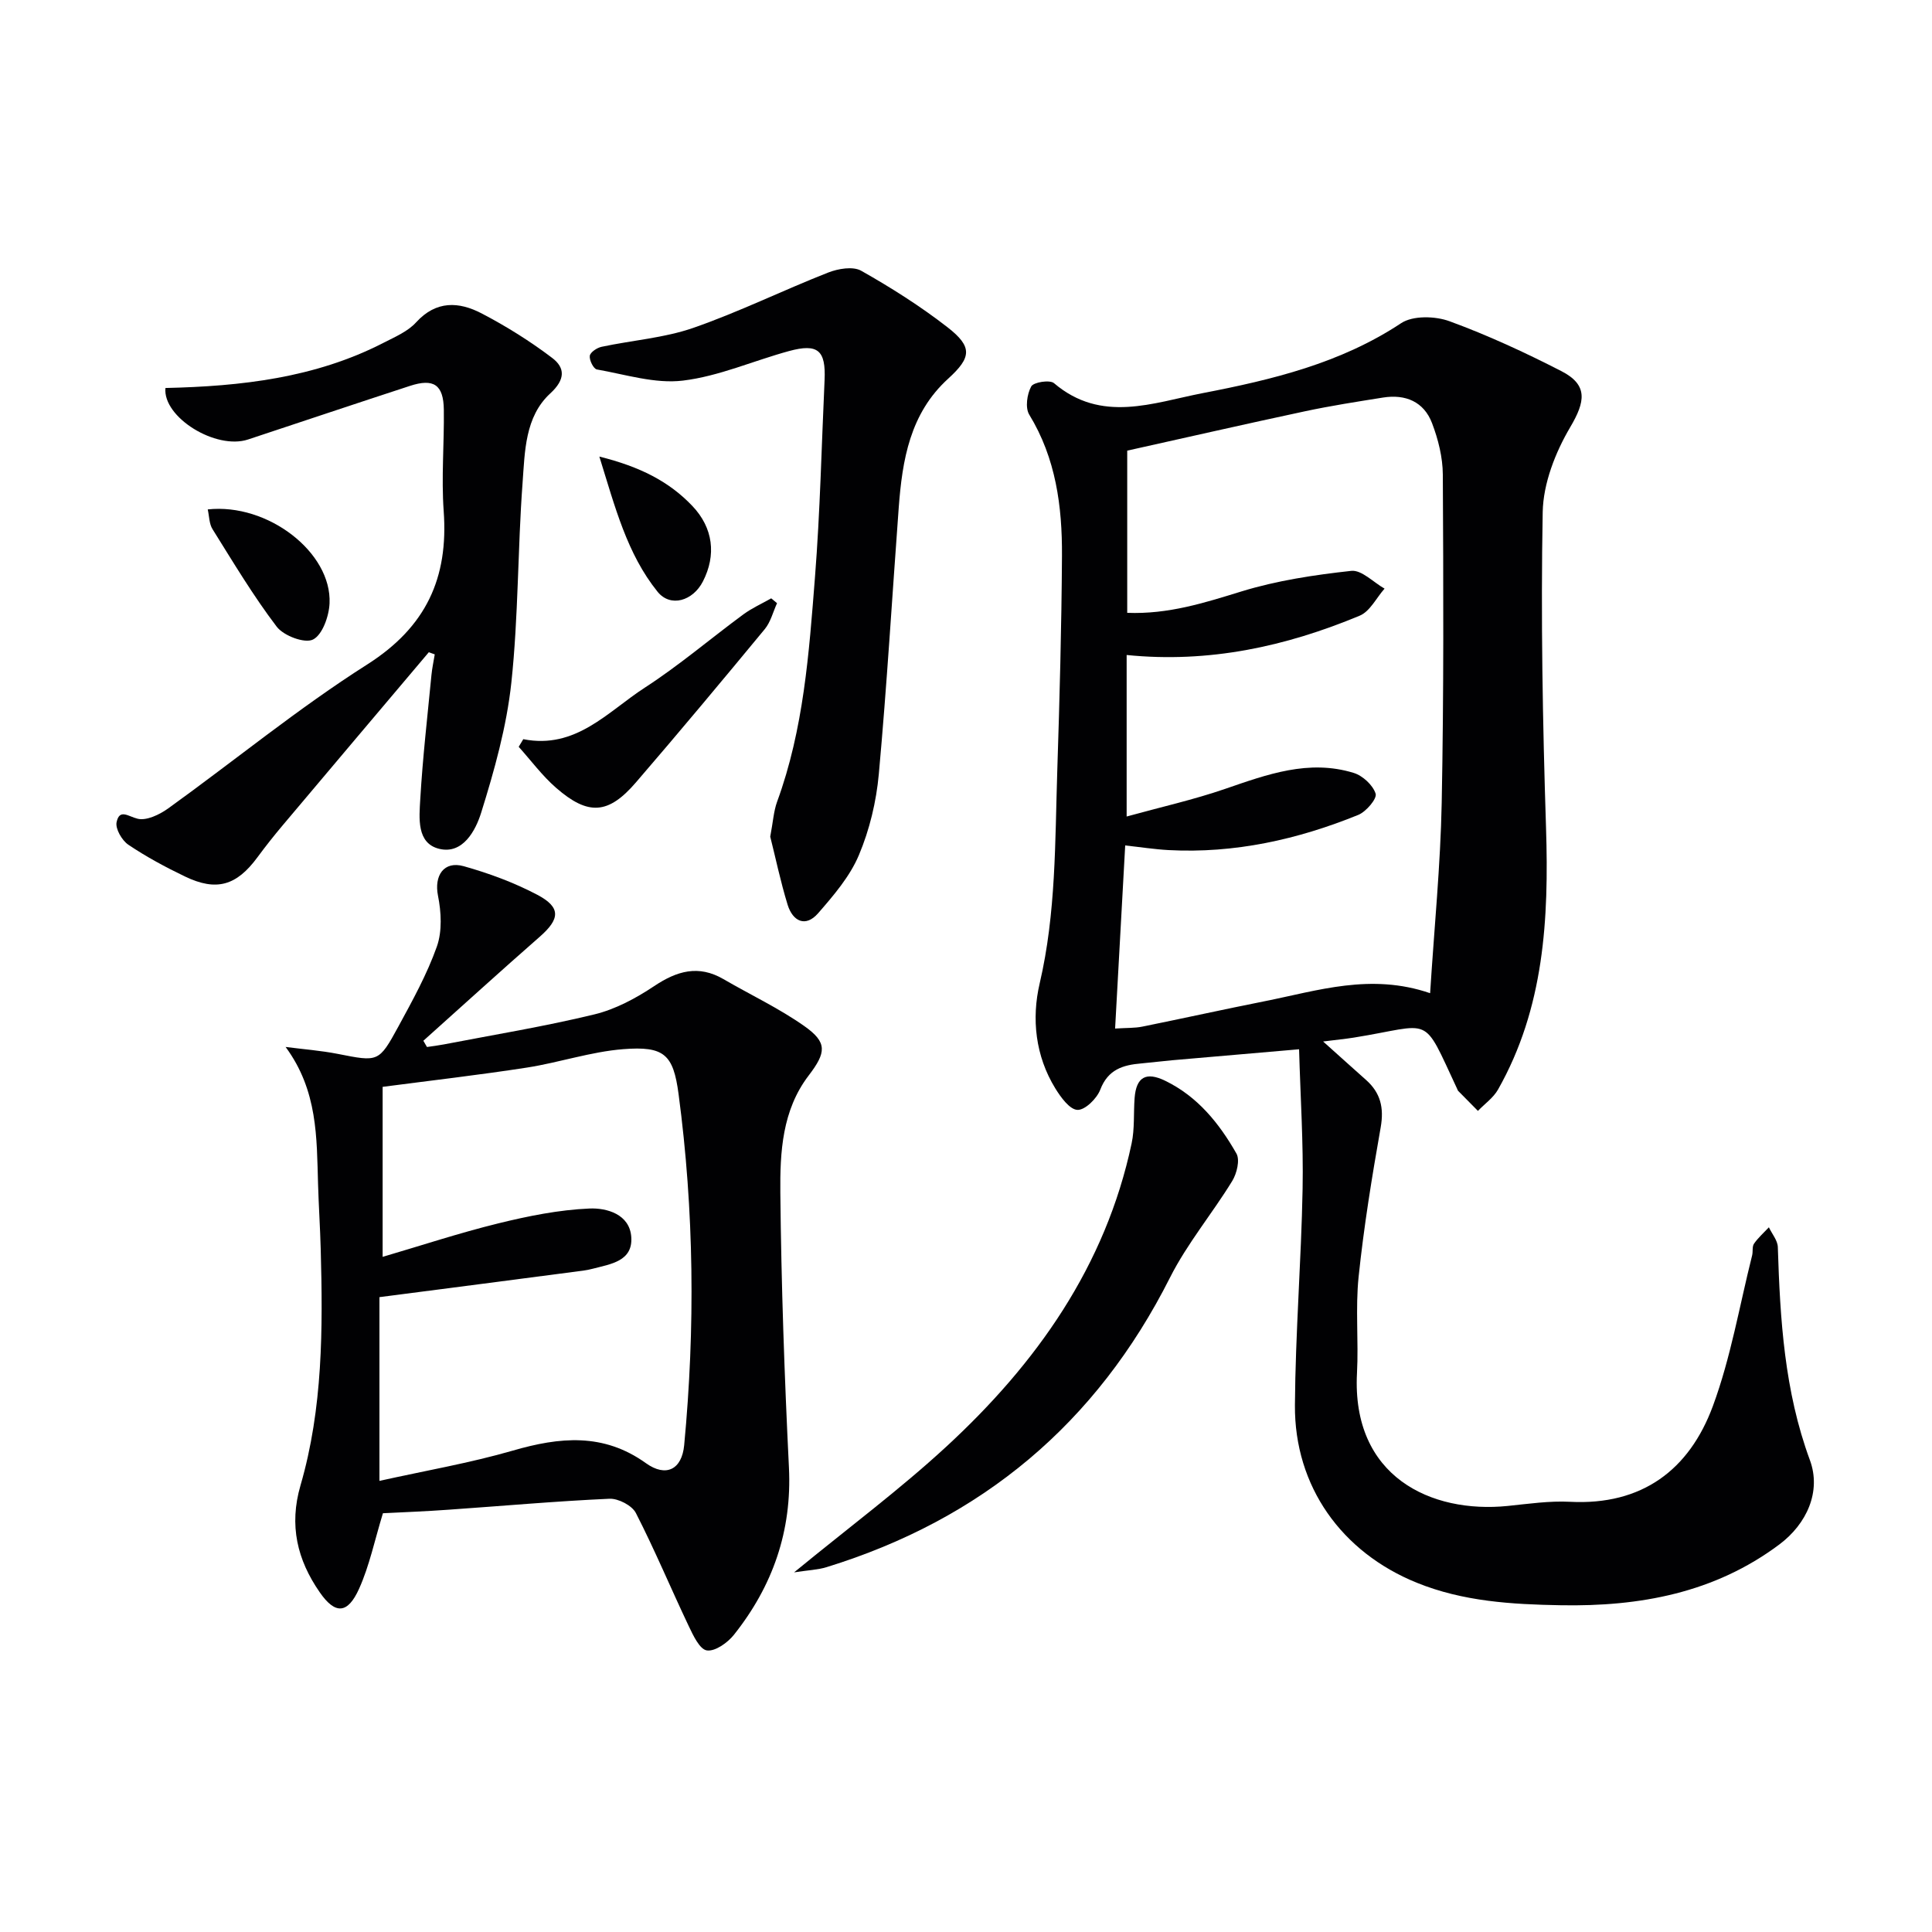
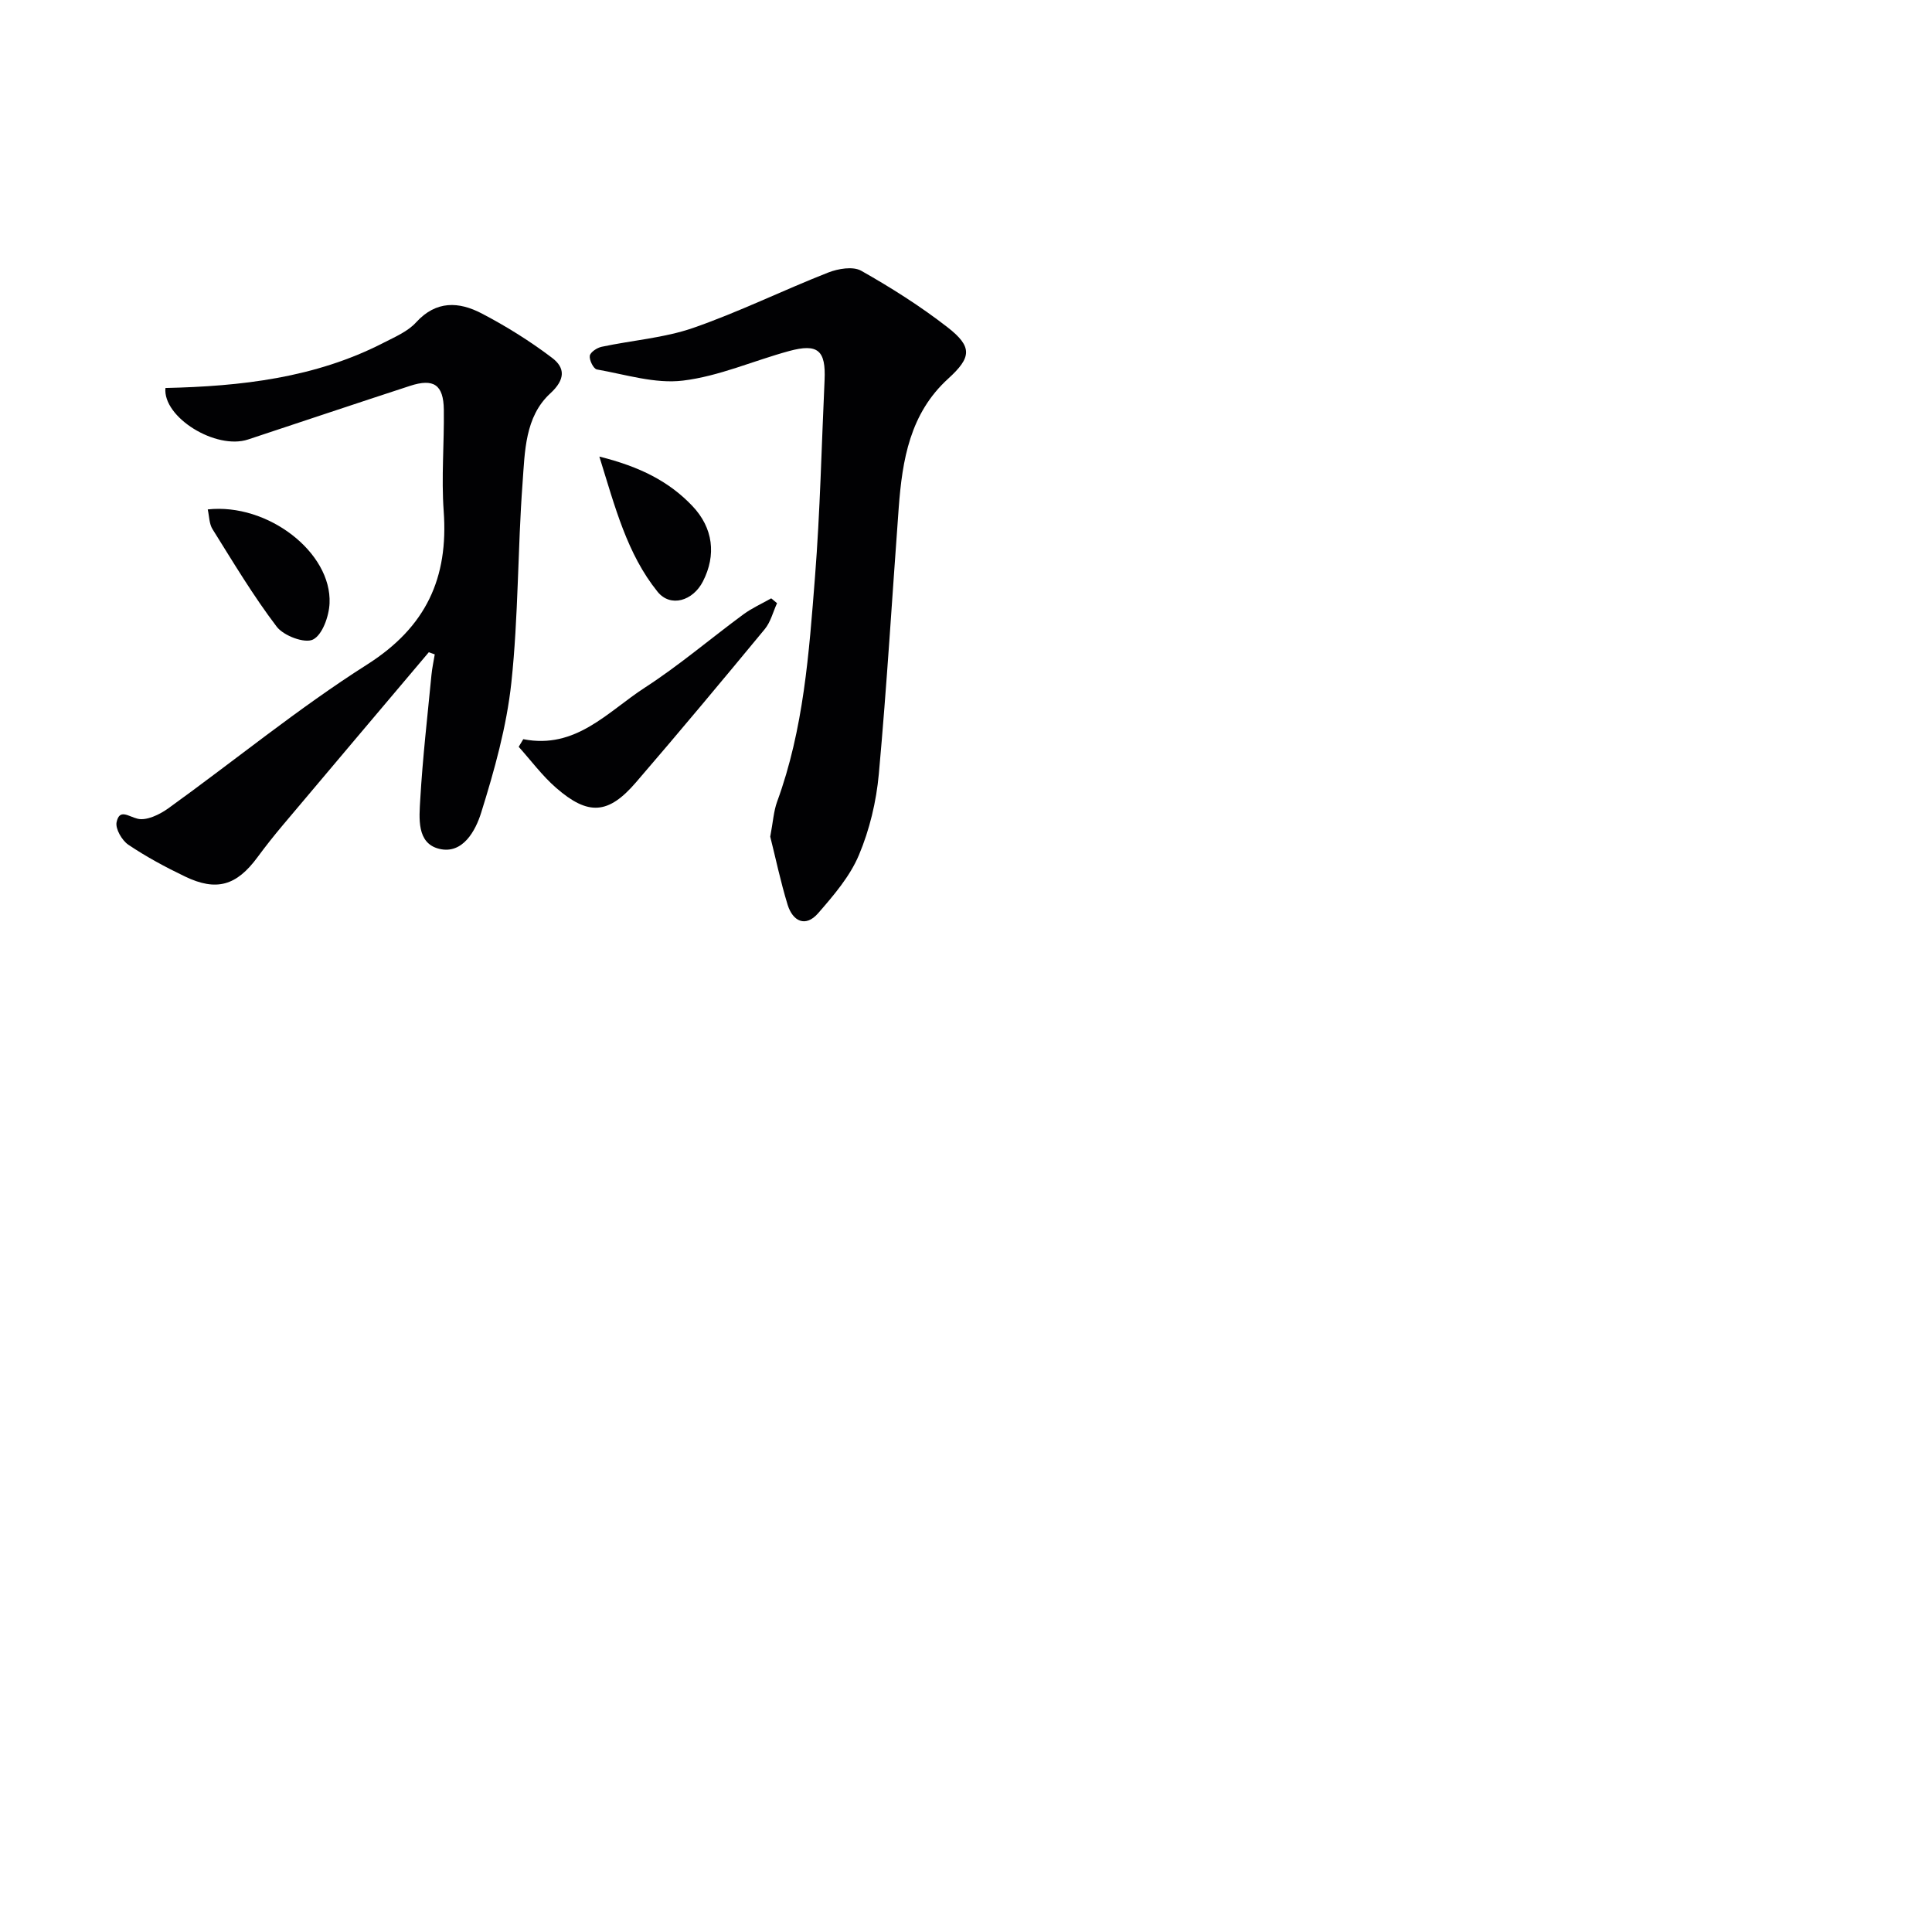
<svg xmlns="http://www.w3.org/2000/svg" enable-background="new 0 0 400 400" viewBox="0 0 400 400">
  <g fill="#010103">
-     <path d="m268.96 217.24c-9.43.81-17.83 1.53-26.23 2.27-2.15.19-4.29.47-6.44.66-3.78.32-6.89 1.24-8.49 5.43-.7 1.84-3.15 4.25-4.72 4.19-1.61-.06-3.46-2.61-4.59-4.45-4.14-6.73-4.94-14.44-3.24-21.72 3.41-14.6 3.17-29.37 3.65-44.12.48-14.8.88-29.61.97-44.42.06-10.21-1.25-20.19-6.78-29.24-.86-1.41-.46-4.23.41-5.83.48-.89 3.86-1.42 4.72-.68 9.83 8.37 20.5 4.05 30.8 2.06 14.35-2.77 28.52-6.17 41.07-14.48 2.43-1.61 7.06-1.49 10.02-.4 7.92 2.9 15.64 6.47 23.16 10.33 5.57 2.86 4.95 6.32 1.83 11.6-3.08 5.22-5.59 11.64-5.7 17.58-.4 21.79-.01 43.61.69 65.4.6 18.86-.38 37.27-9.94 54.16-.97 1.71-2.75 2.95-4.16 4.42-1.36-1.37-2.72-2.74-4.07-4.12-.11-.11-.16-.29-.23-.44-7.4-15.81-4.84-13.26-21.43-10.61-1.77.28-3.56.45-6.32.8 3.35 3 6.09 5.48 8.85 7.93 3.03 2.67 3.78 5.78 3.07 9.83-1.81 10.26-3.49 20.57-4.57 30.93-.69 6.6.01 13.33-.34 19.97-1.13 21.45 15.34 29.11 31.21 27.5 4.29-.44 8.63-1.08 12.9-.86 14.92.77 24.7-6.62 29.58-19.84 3.7-10.02 5.5-20.75 8.12-31.17.2-.8-.03-1.82.39-2.43.86-1.24 2.03-2.27 3.08-3.39.64 1.37 1.81 2.71 1.85 4.1.47 14.97 1.36 29.79 6.64 44.1 2.4 6.52-.66 13.22-6.32 17.46-13.46 10.07-28.93 12.88-45.24 12.59-10.15-.18-20.25-.77-29.85-4.67-15.53-6.3-25.32-19.92-25.21-36.73.1-14.95 1.31-29.88 1.59-44.83.18-9.45-.45-18.9-.73-28.88zm27.13-11.61c.86-13.63 2.15-26.52 2.4-39.44.44-22.64.35-45.3.23-67.94-.02-3.56-.95-7.28-2.23-10.64-1.69-4.45-5.51-6.04-10.15-5.3-5.4.86-10.81 1.7-16.15 2.84-12.41 2.65-24.78 5.48-36.81 8.15v33.58c8.5.33 15.98-2.07 23.65-4.43 7.34-2.26 15.09-3.42 22.74-4.26 2.14-.23 4.59 2.38 6.89 3.68-1.7 1.91-3.02 4.72-5.15 5.6-15.33 6.39-31.24 9.86-48.25 8.14v33.44c7.21-1.99 13.91-3.49 20.36-5.71 8.71-3 17.34-6.18 26.64-3.32 1.87.57 4 2.54 4.55 4.31.32 1.03-1.96 3.71-3.58 4.38-12.58 5.11-25.64 8.02-39.32 7.29-2.89-.16-5.76-.61-8.95-.96-.71 12.89-1.38 25.11-2.09 37.91 2.45-.16 4.08-.08 5.64-.4 8.46-1.71 16.88-3.58 25.34-5.26 11.01-2.19 21.95-5.87 34.24-1.66z" />
-     <path d="m79.28 313.3c-1.72 5.62-2.79 10.86-4.93 15.62-2.37 5.27-4.95 5.37-8.15.75-4.66-6.71-6.39-13.86-3.99-22.12 4.65-15.98 4.64-32.47 4.19-48.94-.12-4.48-.42-8.97-.55-13.45-.29-9.61-.04-19.34-6.72-28.4 3.61.47 7.26.74 10.82 1.44 8.35 1.64 8.47 1.79 12.52-5.65 2.93-5.39 5.94-10.83 7.98-16.58 1.12-3.17.91-7.14.23-10.53-.82-4.11 1.17-7.27 5.34-6.1 5.23 1.47 10.43 3.39 15.23 5.92 4.94 2.61 4.7 5.01.47 8.71-8.1 7.09-16.05 14.33-24.07 21.51.25.43.5.86.75 1.29 1.16-.17 2.32-.31 3.46-.53 10.41-2.01 20.9-3.72 31.2-6.22 4.36-1.06 8.61-3.34 12.38-5.86 4.73-3.15 9.17-4.45 14.35-1.44 5.58 3.25 11.49 6.02 16.75 9.73 4.79 3.38 4.53 5.45.89 10.22-5.5 7.19-5.95 15.87-5.87 24.28.19 18.96.85 37.92 1.78 56.86.65 13.16-3.36 24.56-11.39 34.66-1.31 1.65-3.91 3.49-5.61 3.23-1.5-.23-2.84-3.14-3.77-5.09-3.69-7.76-7-15.71-10.92-23.36-.8-1.56-3.64-3.03-5.47-2.95-11.12.5-22.21 1.5-33.32 2.27-4.64.34-9.28.51-13.58.73zm-.72-44.74v38.04c9.58-2.13 18.74-3.7 27.62-6.27 9.69-2.81 18.73-3.71 27.53 2.59 4.19 3.01 7.46 1.32 7.94-3.7 2.3-24.27 2.06-48.53-1.16-72.71-1.09-8.2-2.96-9.96-11.47-9.29-6.7.53-13.24 2.77-19.92 3.81-9.95 1.54-19.95 2.69-29.88 3.99v35.2c7.91-2.32 15.84-4.94 23.93-6.93 6.19-1.52 12.56-2.81 18.9-3.08 3.55-.15 8.33 1.16 8.65 5.92.34 5.01-4.29 5.58-7.99 6.55-.64.17-1.3.3-1.96.39-13.91 1.83-27.83 3.63-42.19 5.49z" />
    <path d="m88.78 135.04c-10.07 11.92-20.16 23.84-30.21 35.78-1.82 2.16-3.58 4.38-5.26 6.66-4.33 5.88-8.48 7.13-15.01 3.99-4.04-1.94-8.02-4.08-11.73-6.58-1.33-.9-2.72-3.31-2.43-4.67.61-2.85 2.41-1.18 4.35-.71 1.84.45 4.53-.85 6.31-2.12 13.76-9.91 26.92-20.73 41.2-29.8 12.22-7.77 16.87-17.9 15.86-31.79-.5-6.95.12-13.98.03-20.98-.07-5.17-2.09-6.54-7.03-4.92-11.18 3.65-22.33 7.39-33.5 11.09-6.66 2.21-17.68-4.59-17.11-10.66 15.62-.35 31-2.07 45.18-9.37 2.36-1.21 5-2.33 6.72-4.22 4.17-4.58 8.89-4.29 13.57-1.85 5.1 2.66 10.04 5.75 14.61 9.22 2.67 2.03 2.76 4.44-.41 7.35-5.25 4.83-5.25 12.04-5.73 18.56-1.02 13.75-.85 27.61-2.32 41.31-.98 9.12-3.51 18.16-6.26 26.96-1.13 3.61-3.76 8.65-8.68 7.45-4.71-1.15-4.14-6.4-3.92-10.25.5-8.6 1.49-17.18 2.32-25.76.14-1.43.45-2.83.68-4.25-.41-.16-.82-.3-1.23-.44z" />
    <path d="m159.47 173.22c.58-3.04.7-5.25 1.42-7.23 5.5-15.01 6.61-30.78 7.84-46.47 1.07-13.58 1.36-27.22 1.99-40.84.28-6.15-1.38-7.62-7.35-6-7.35 2-14.52 5.22-21.98 6.12-5.77.7-11.89-1.27-17.82-2.31-.68-.12-1.59-1.93-1.46-2.82.11-.75 1.49-1.67 2.45-1.87 6.32-1.35 12.92-1.82 18.96-3.91 9.49-3.3 18.57-7.78 27.94-11.46 2.06-.81 5.13-1.33 6.83-.38 6.2 3.5 12.28 7.35 17.9 11.72 5.21 4.06 4.94 6.24.11 10.64-7.9 7.19-9.49 16.8-10.23 26.72-1.36 18.38-2.45 36.78-4.12 55.13-.52 5.7-1.91 11.53-4.13 16.79-1.86 4.42-5.22 8.33-8.43 12.02-2.62 3.01-5.25 1.66-6.31-1.71-1.5-4.89-2.54-9.91-3.61-14.14z" />
-     <path d="m164.41 325.54c11.31-9.28 21.86-17.13 31.48-26 18.69-17.22 33-37.38 38.4-62.81.65-3.05.38-6.28.62-9.42.34-4.34 2.38-5.46 6.31-3.56 6.73 3.26 11.21 8.83 14.77 15.08.76 1.33.08 4.13-.87 5.68-4.14 6.76-9.33 12.95-12.88 19.99-15.22 30.2-38.94 50.05-71.13 59.97-1.79.55-3.73.61-6.7 1.07z" />
    <path d="m108.34 153.04c10.89 2.15 17.48-5.7 25.16-10.67 7.11-4.6 13.59-10.15 20.42-15.18 1.77-1.3 3.82-2.21 5.75-3.31.4.33.8.66 1.21 1-.83 1.8-1.32 3.89-2.54 5.37-8.8 10.65-17.65 21.26-26.67 31.73-5.72 6.65-9.88 6.93-16.54 1.13-2.87-2.5-5.18-5.64-7.74-8.49.31-.53.63-1.06.95-1.58z" />
    <path d="m43.01 105.47c12.44-1.36 25.7 8.92 25.22 19.45-.12 2.67-1.48 6.52-3.43 7.49-1.72.86-6.08-.78-7.51-2.66-4.86-6.39-9-13.33-13.27-20.16-.72-1.11-.69-2.7-1.01-4.12z" />
    <path d="m124.09 94.53c8.43 2.1 14.44 5.16 19.26 10.23 4.32 4.55 4.98 10.16 2.18 15.62-2.06 4.03-6.71 5.46-9.4 2.12-6.31-7.84-8.77-17.47-12.04-27.97z" />
  </g>
</svg>